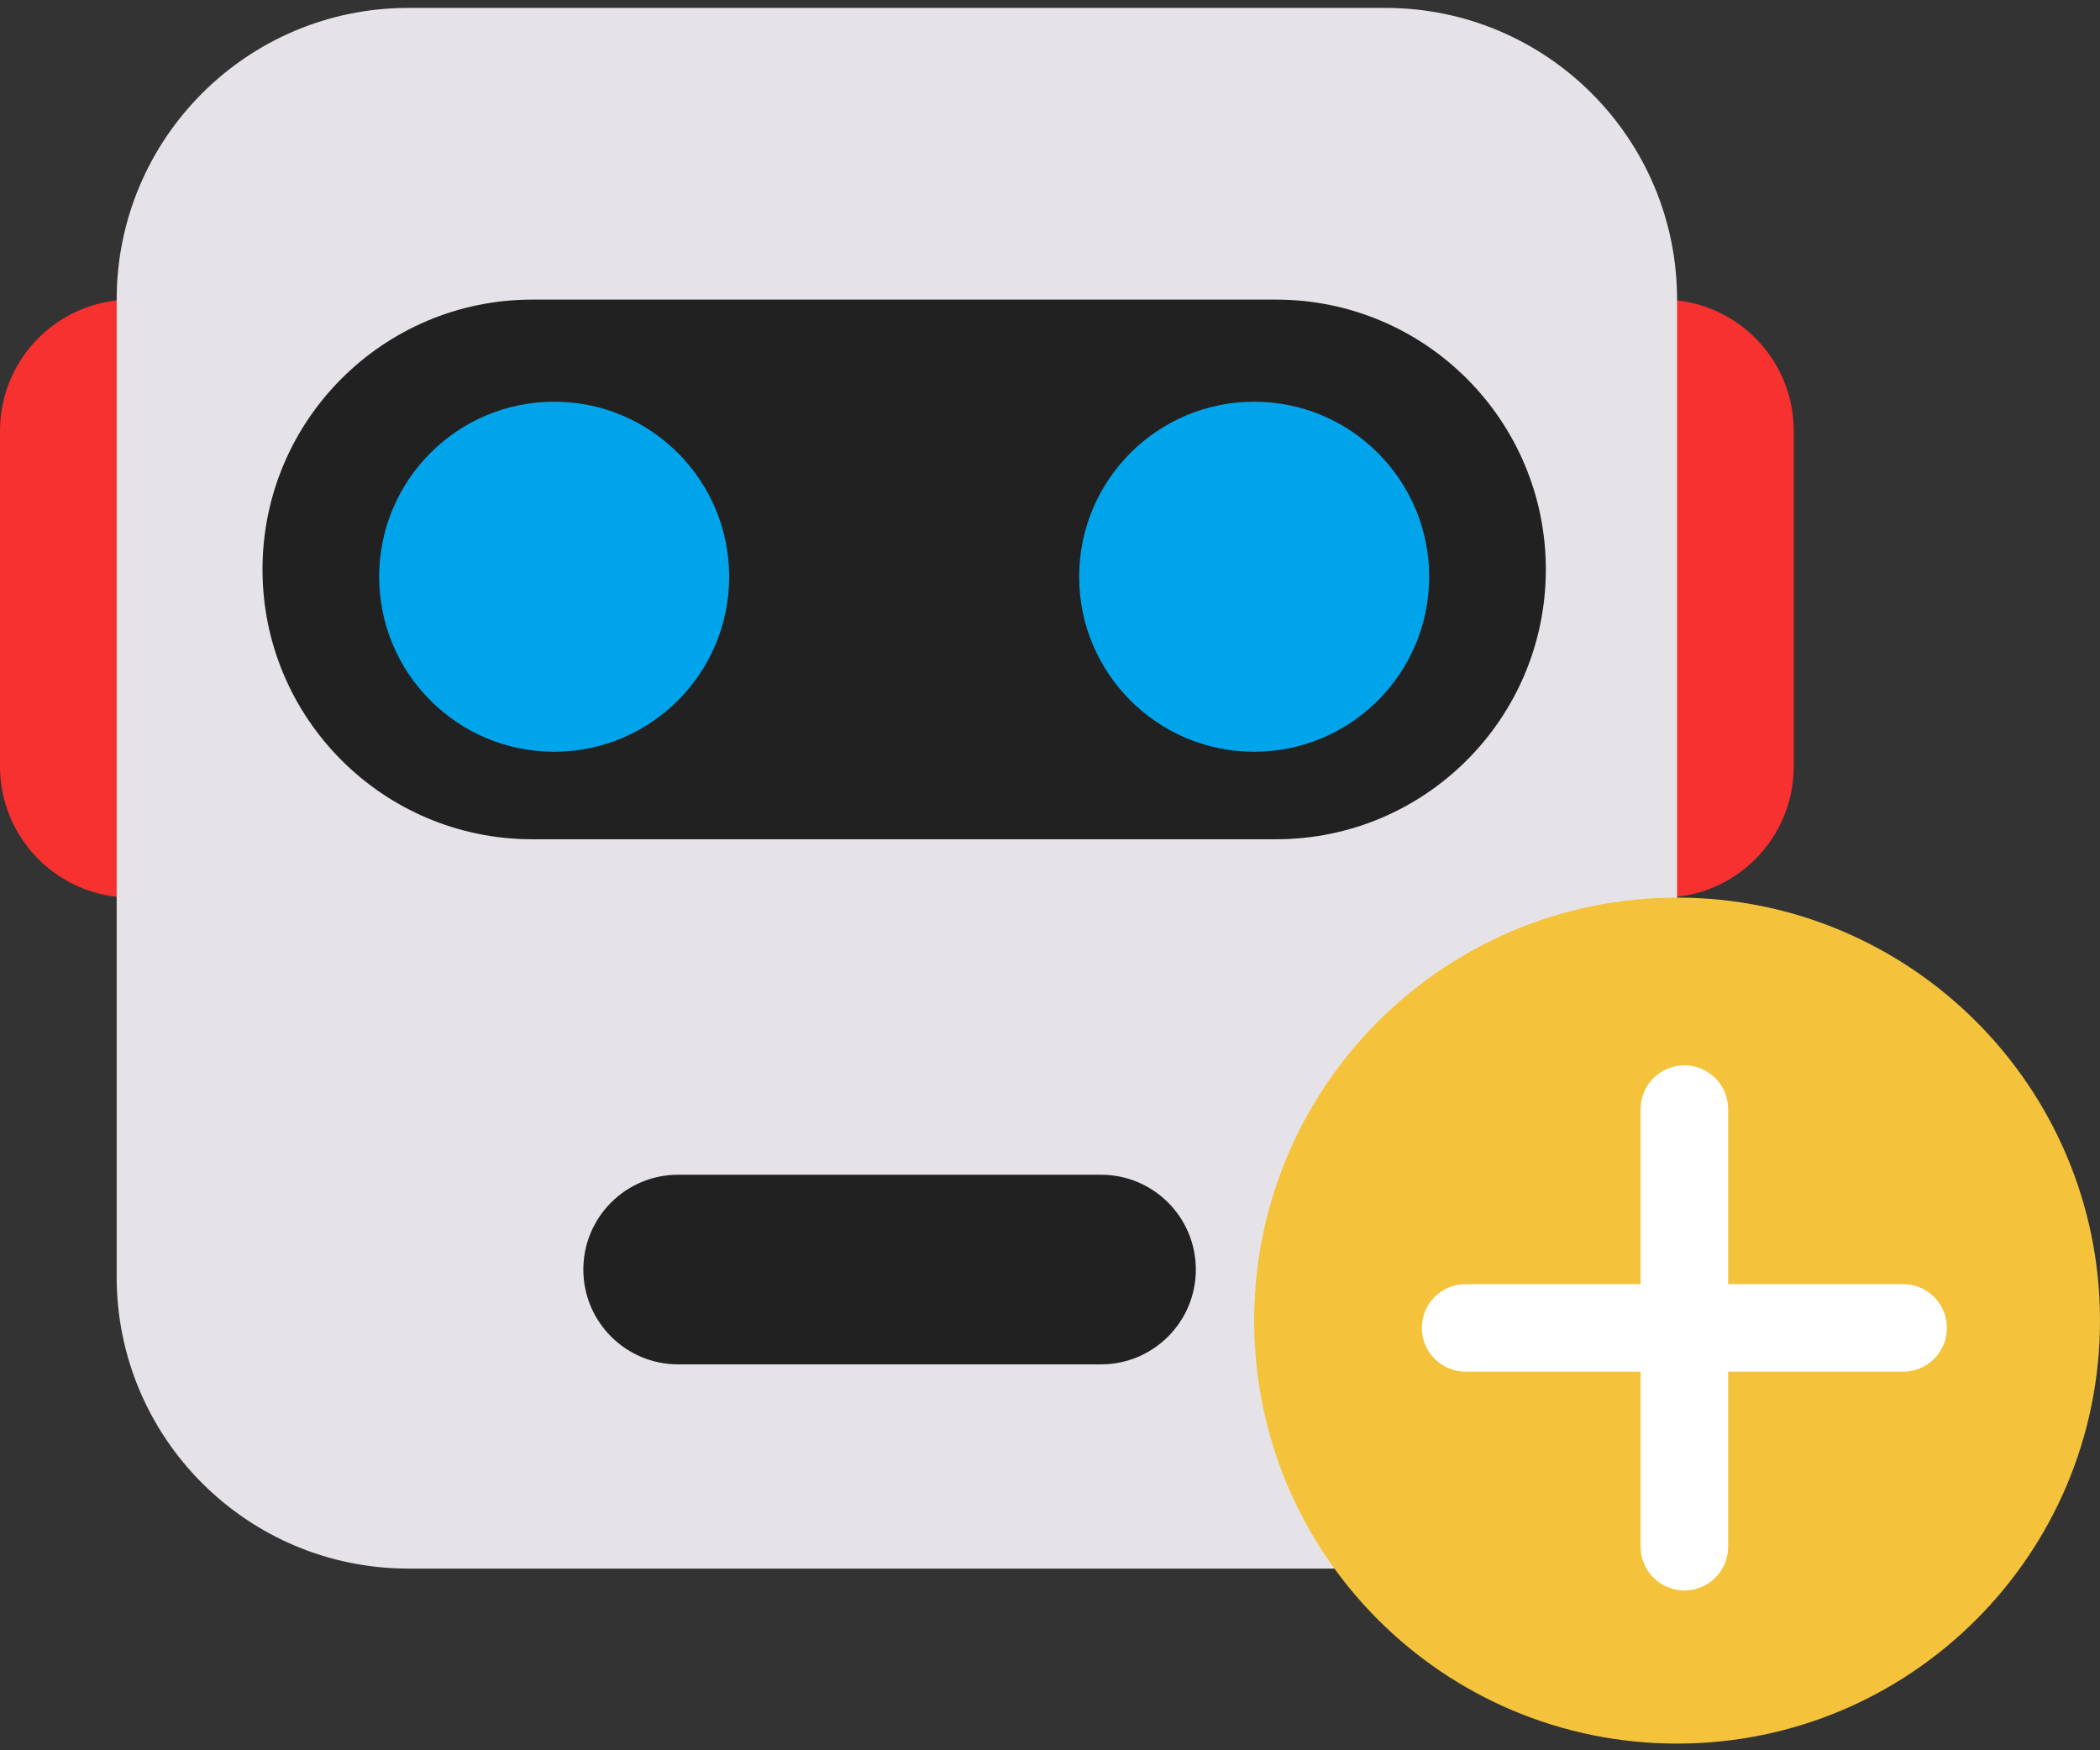
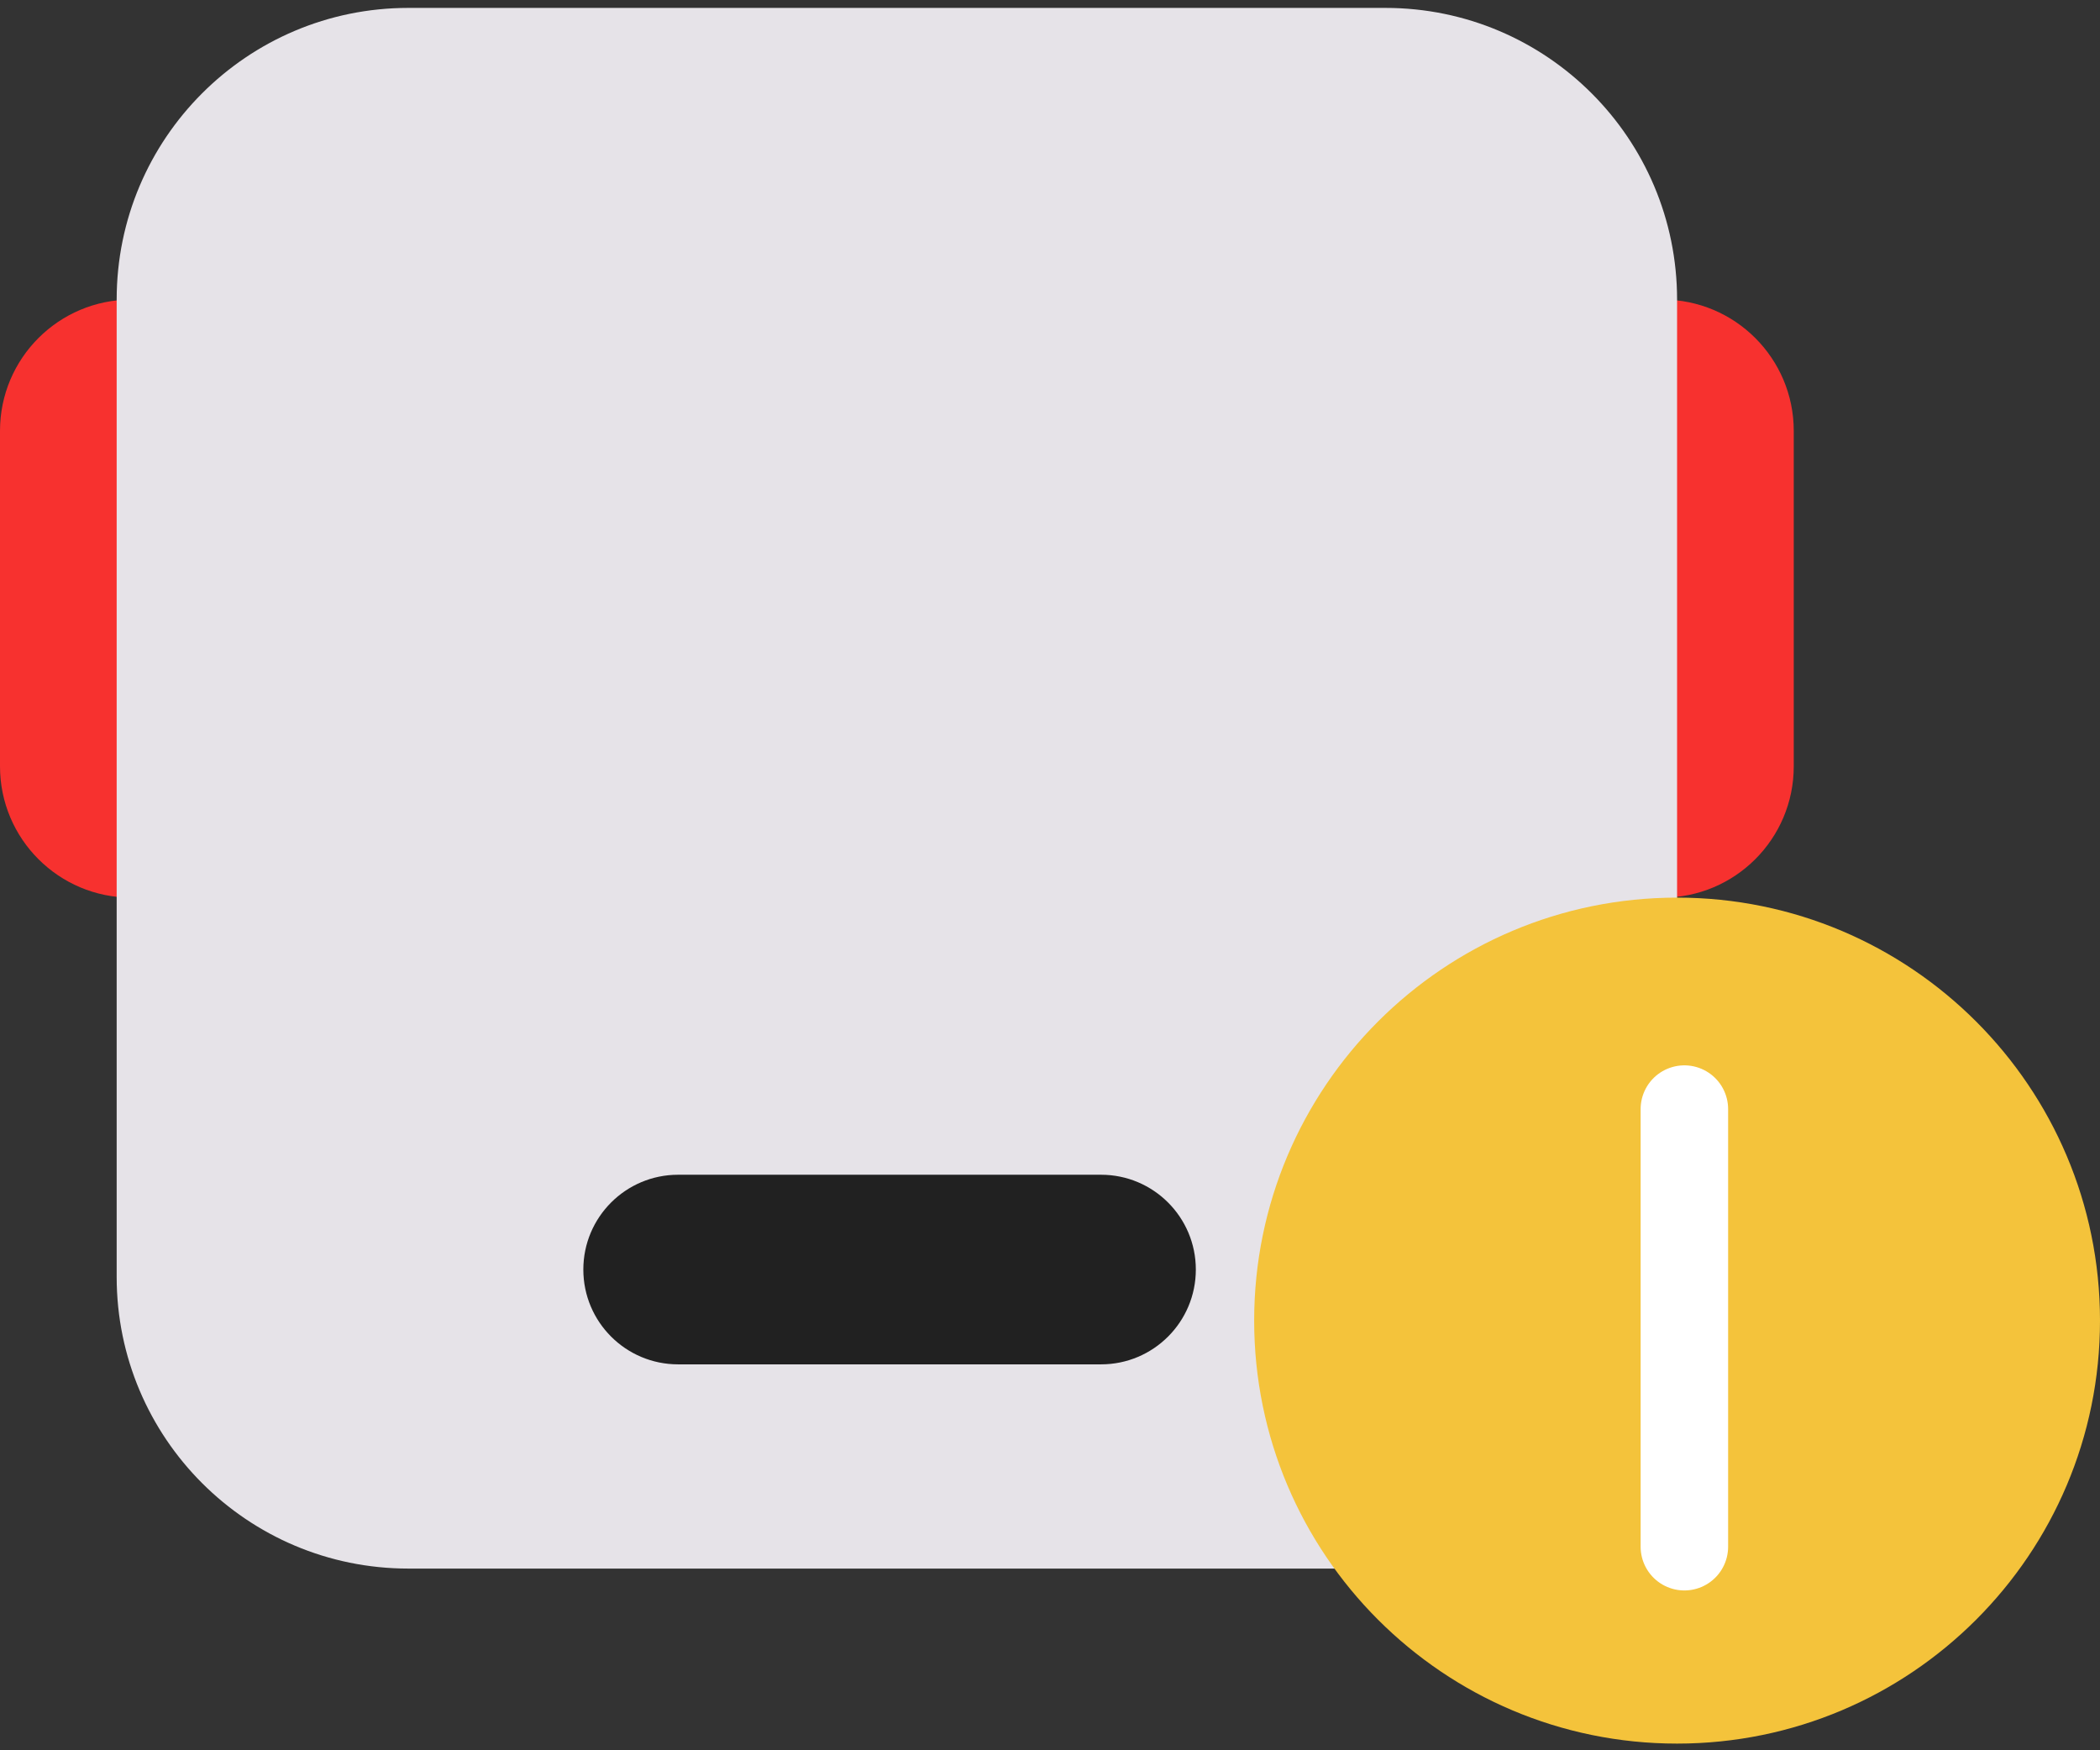
<svg xmlns="http://www.w3.org/2000/svg" width="144" height="120" viewBox="0 0 144 120" fill="none">
  <rect x="0" y="0" width="144" height="120" fill="#333333" stroke="none" />
  <g id="Group">
    <path id="Vector" d="M18 29.541C18 24.571 13.971 20.541 9 20.541C4.029 20.541 0 24.571 0 29.541V52.541C0 57.512 4.029 61.541 9 61.541C13.971 61.541 18 57.512 18 52.541V29.541Z" fill="#F7312F" />
    <path id="Vector_2" d="M123 29.541C123 24.571 118.971 20.541 114 20.541C109.029 20.541 105 24.571 105 29.541V52.541C105 57.512 109.029 61.541 114 61.541C118.971 61.541 123 57.512 123 52.541V29.541Z" fill="#F7312F" />
    <path id="Vector_3" d="M95 0.542H28C16.954 0.542 8 9.496 8 20.541V87.541C8 98.587 16.954 107.542 28 107.542H95C106.046 107.542 115 98.587 115 87.541V20.541C115 9.496 106.046 0.542 95 0.542Z" fill="#E6E3E8" />
-     <path id="Vector_4" d="M87.5 20.541H36.5C26.283 20.541 18 28.824 18 39.041C18 49.259 26.283 57.541 36.5 57.541H87.5C97.717 57.541 106 49.259 106 39.041C106 28.824 97.717 20.541 87.5 20.541Z" fill="#212121" />
-     <path id="Vector_5" d="M38 51.541C44.627 51.541 50 46.169 50 39.541C50 32.914 44.627 27.541 38 27.541C31.373 27.541 26 32.914 26 39.541C26 46.169 31.373 51.541 38 51.541Z" fill="#00A4EB" />
-     <path id="Vector_6" d="M86 51.541C92.627 51.541 98 46.169 98 39.541C98 32.914 92.627 27.541 86 27.541C79.373 27.541 74 32.914 74 39.541C74 46.169 79.373 51.541 86 51.541Z" fill="#00A4EB" />
    <path id="Vector_7" d="M75.5 80.541H46.5C42.91 80.541 40 83.452 40 87.041C40 90.631 42.91 93.541 46.5 93.541H75.5C79.09 93.541 82 90.631 82 87.041C82 83.452 79.09 80.541 75.5 80.541Z" fill="#212121" />
    <path id="Vector_8" d="M144 90.541C144 74.525 131.016 61.541 115 61.541C98.984 61.541 86 74.525 86 90.541C86 106.558 98.984 119.542 115 119.542C131.016 119.542 144 106.558 144 90.541Z" fill="#F4C33B" />
-     <path id="Vector_9" d="M100.5 91.041H130.5" stroke="white" stroke-width="6" stroke-miterlimit="10" stroke-linecap="round" />
    <path id="Vector_10" d="M115.5 76.041V106.042" stroke="white" stroke-width="6" stroke-miterlimit="10" stroke-linecap="round" />
  </g>
</svg>